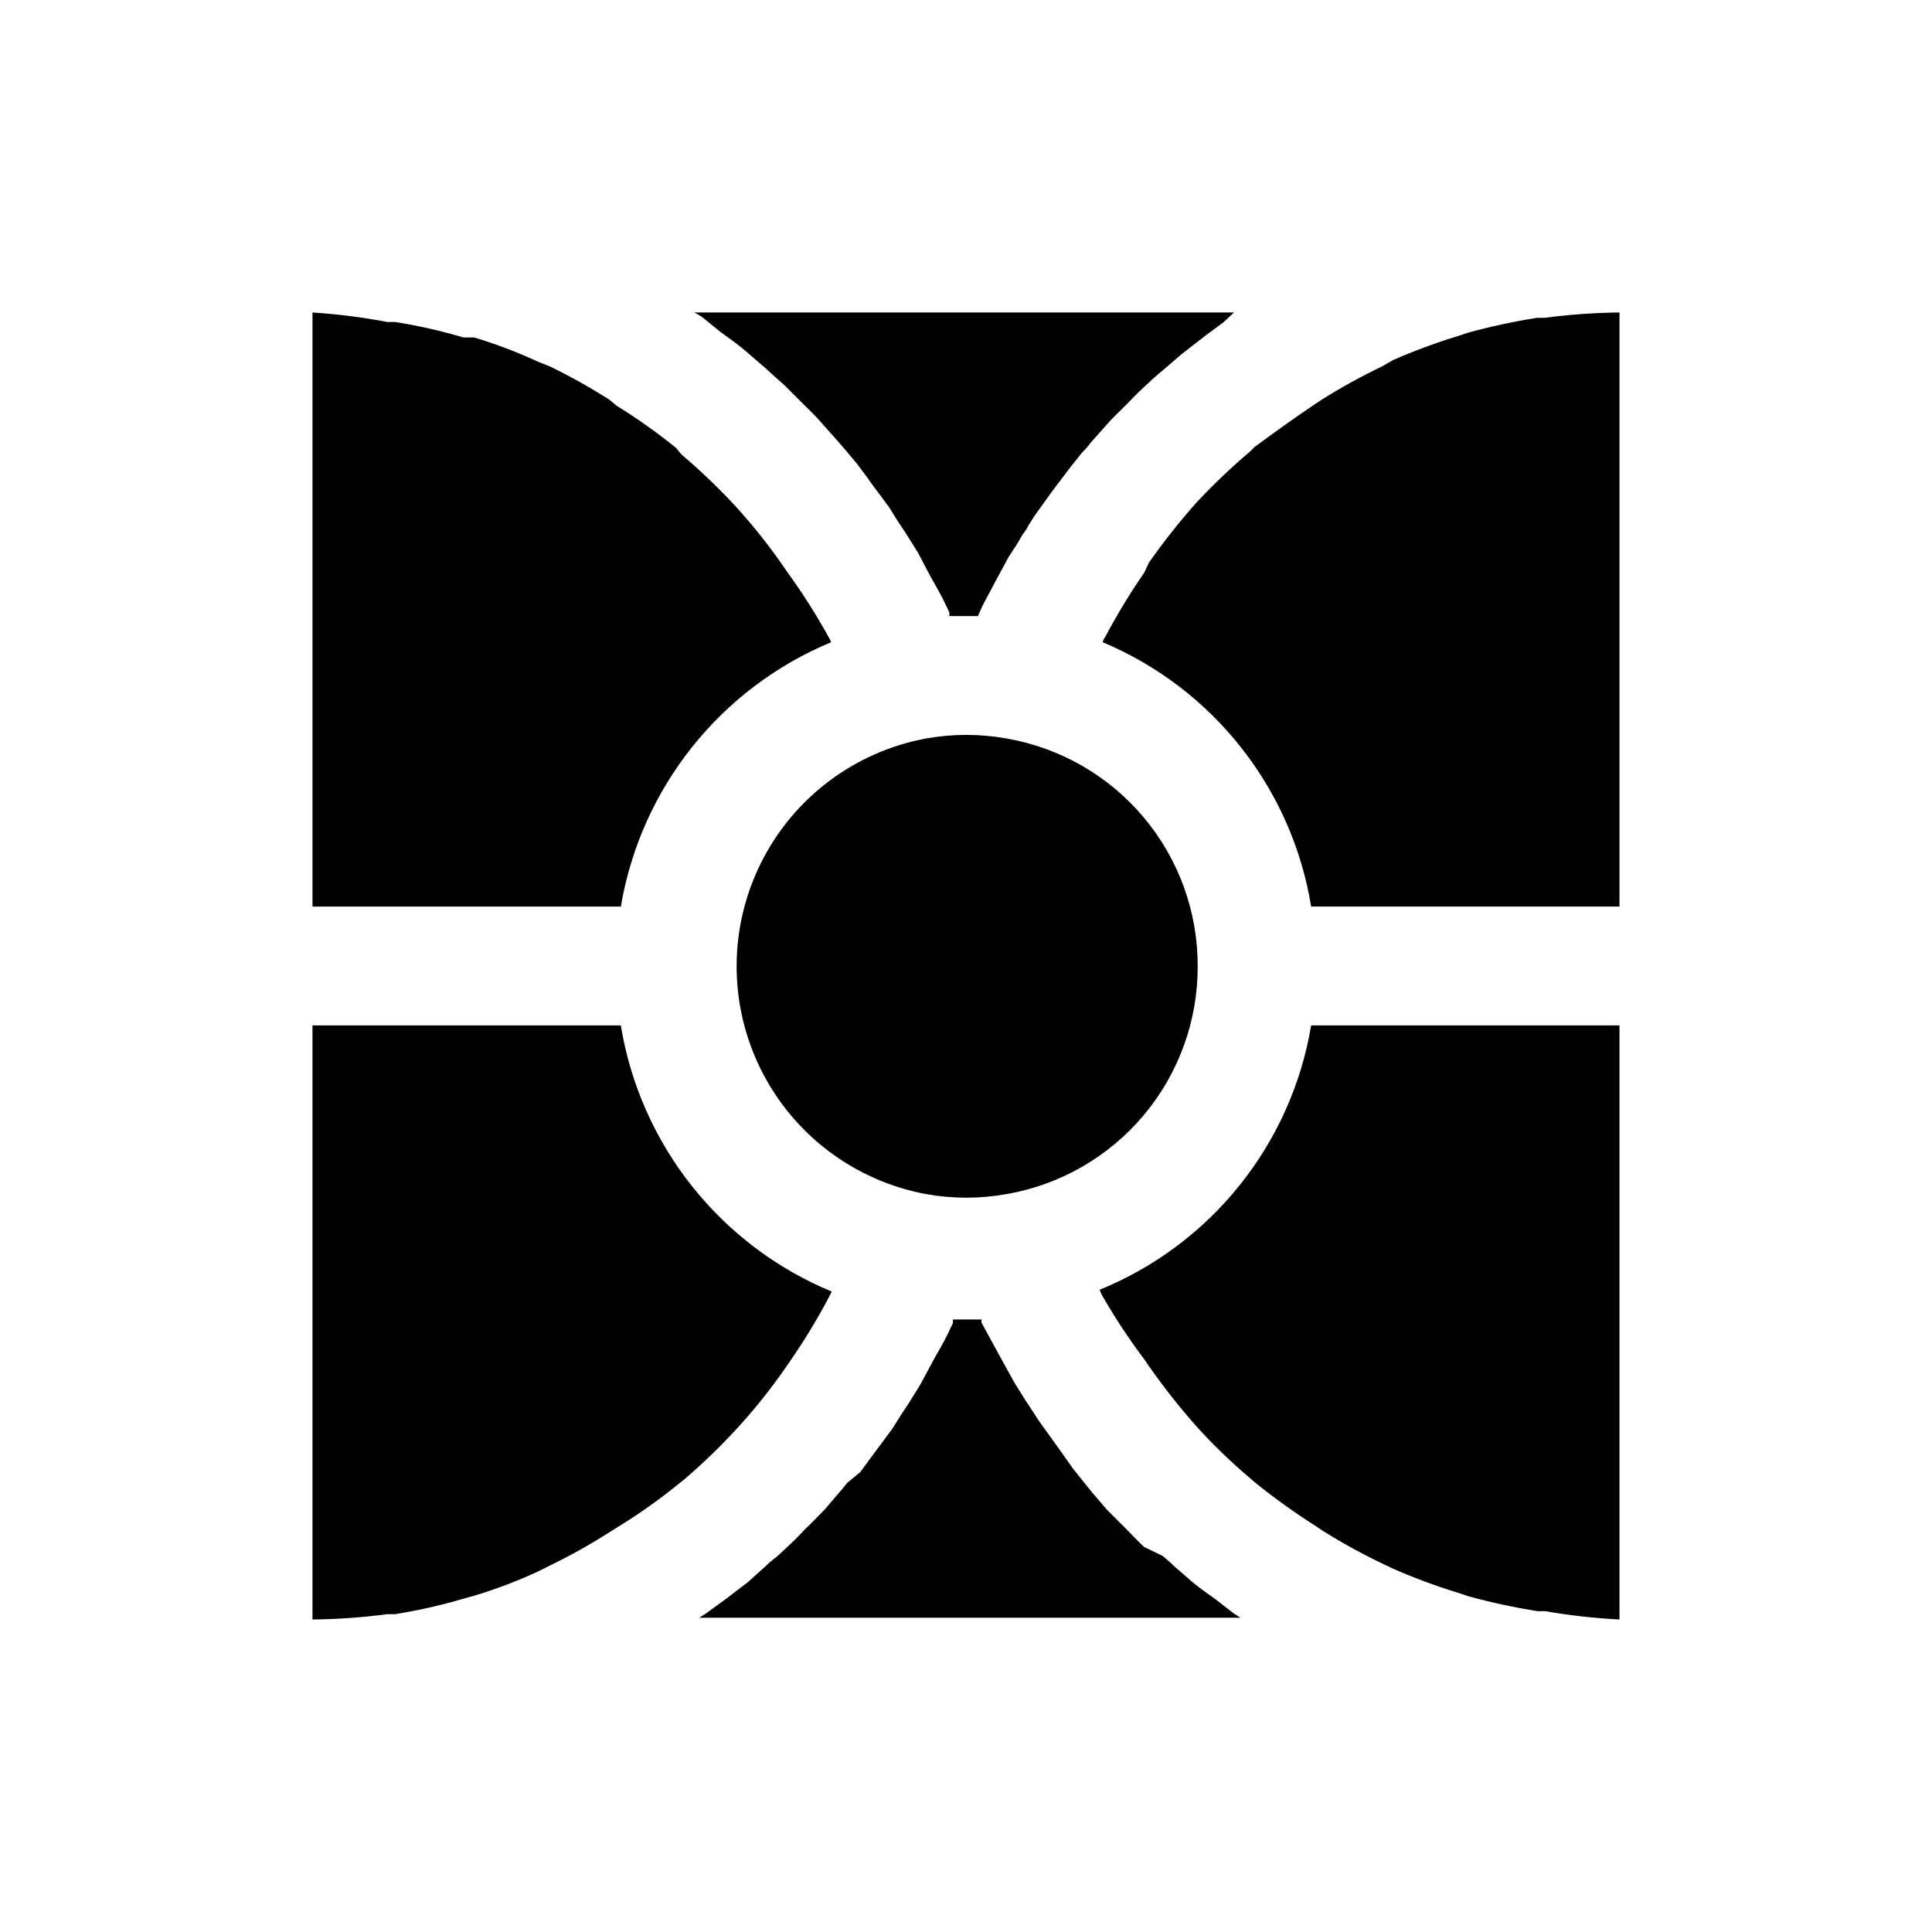
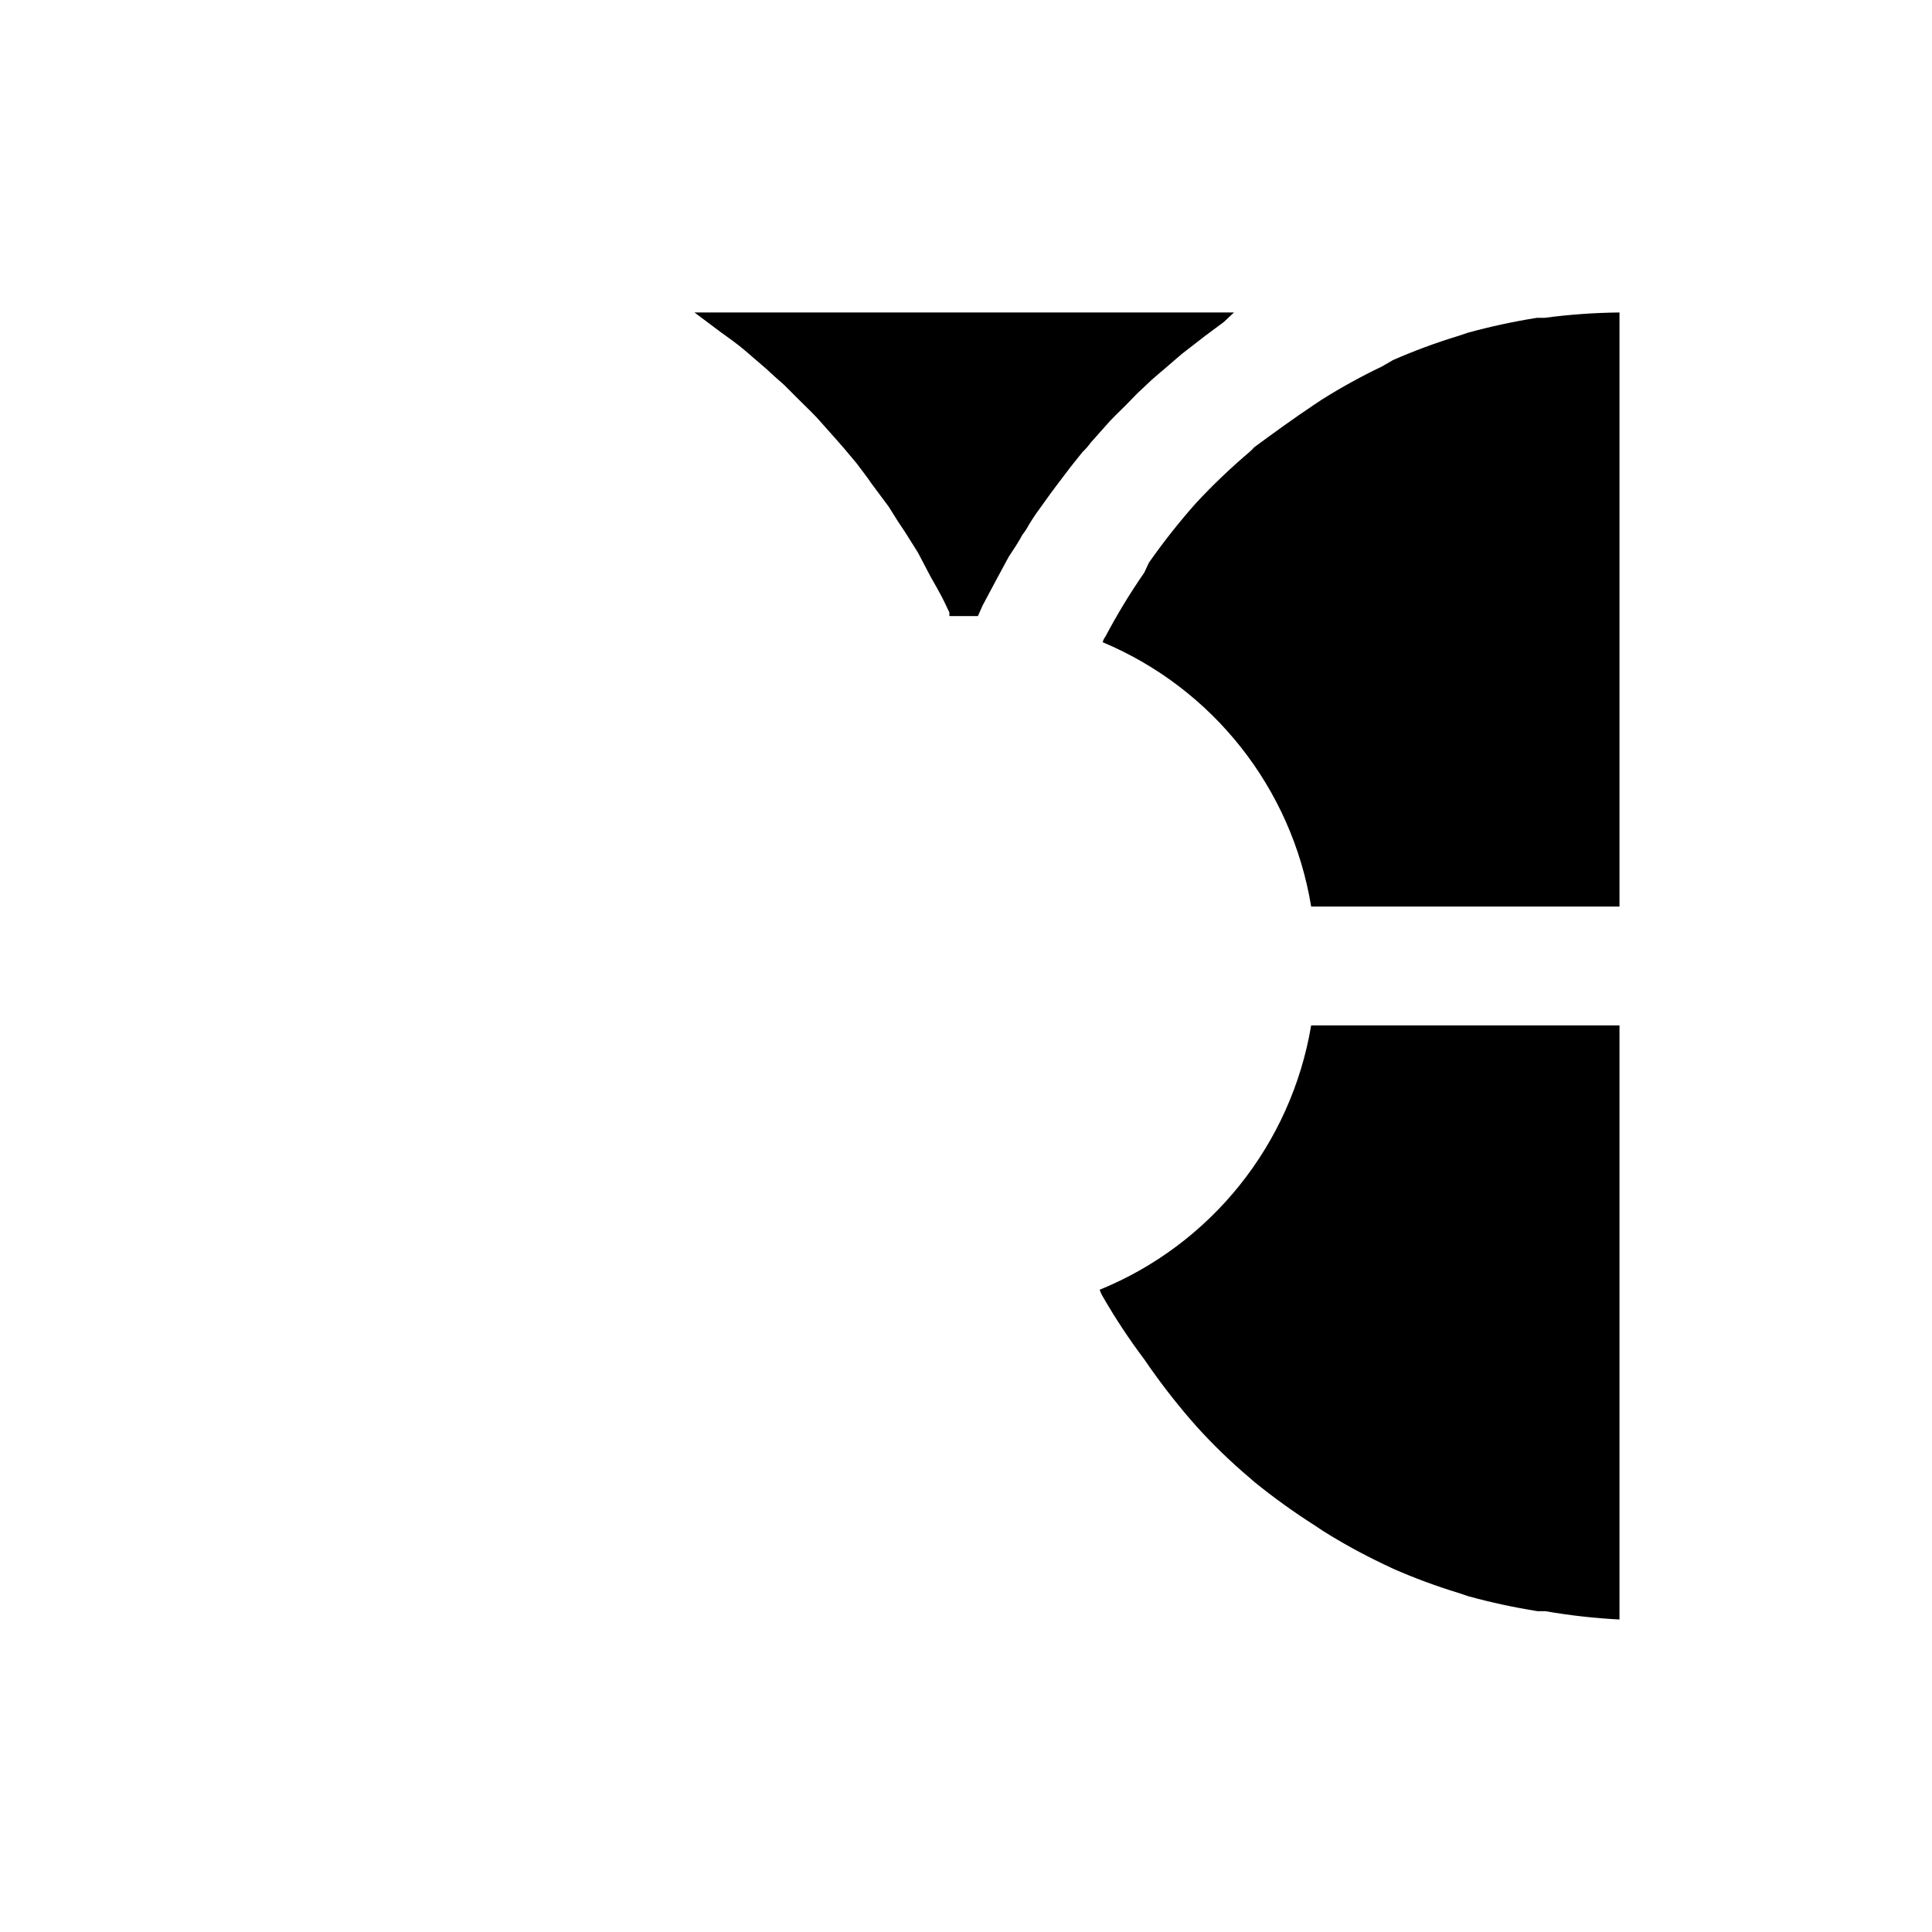
<svg xmlns="http://www.w3.org/2000/svg" fill="#000000" width="800px" height="800px" version="1.1" viewBox="144 144 512 512">
  <g>
-     <path d="m461.4 400c0.027-14.418-5.051-28.379-14.328-39.414-9.277-11.035-22.16-18.434-36.367-20.887-7.027-1.258-14.223-1.258-21.254 0-18.961 3.504-35.176 15.715-43.781 32.973-8.609 17.258-8.609 37.555 0 54.812 8.605 17.254 24.82 29.465 43.781 32.973 7.031 1.258 14.227 1.258 21.254 0 14.234-2.457 27.137-9.879 36.418-20.949 9.281-11.066 14.34-25.066 14.277-39.508z" />
-     <path d="m424.56 527.84-4.41-6.141c-0.945-1.258-1.73-2.519-2.519-3.777l-1.887-2.836c-1.102-1.891-2.363-3.621-3.465-5.668-1.102-2.047-2.203-3.938-3.305-5.984l-3.777-6.926-1.102-2.047v-0.789h-7.559v0.945l-1.418 2.992c-1.102 2.203-2.363 4.41-3.621 6.613l-3.305 6.141c-1.102 2.047-2.363 3.777-3.465 5.668l-1.891 2.832-2.363 3.777-4.566 6.141-3.938 5.352-3.457 2.84c-0.688 0.93-1.426 1.824-2.207 2.676l-3.777 4.41c-1.73 1.73-3.465 3.621-5.352 5.352-1.445 1.598-2.969 3.121-4.566 4.566l-2.519 2.363-2.363 1.891-0.789 0.789-4.723 4.25-5.984 4.566-5.195 3.777-1.73 1.102h143.43l-1.73-1.102-4.879-3.777c-2.203-1.574-4.25-2.992-6.297-4.723l-4.723-4.094-0.789-0.789-2.203-1.891-4.883-2.363c-1.574-1.418-2.992-2.992-4.566-4.566l-5.352-5.352-3.777-4.41-2.047-2.519-3.148-3.938z" />
    <path d="m491.47 415.74c-5.277 31.492-26.484 58-56.051 70.062 0.199 0.605 0.461 1.184 0.789 1.73 3.328 5.785 7.008 11.355 11.02 16.688l1.418 2.047c3.844 5.481 7.996 10.738 12.438 15.746 4.406 4.879 9.141 9.457 14.168 13.695l1.258 1.102h0.004c5.031 4.07 10.289 7.856 15.742 11.336l2.363 1.574c5.078 3.184 10.336 6.078 15.742 8.66l2.992 1.418c5.543 2.426 11.219 4.527 17.004 6.297l2.832 0.945c6.012 1.645 12.109 2.957 18.266 3.938h2.047c6.508 1.129 13.082 1.867 19.68 2.203v-157.44z" />
    <path d="m491.47 384.25h81.711v-157.44c-6.637 0.07-13.262 0.543-19.84 1.418h-2.047c-6.152 0.977-12.25 2.293-18.262 3.938l-2.832 0.945c-5.785 1.77-11.461 3.871-17.004 6.297l-2.992 1.73c-5.41 2.586-10.664 5.477-15.746 8.66l-2.363 1.574c-5.195 3.465-10.391 7.242-15.742 11.18-0.379 0.457-0.801 0.879-1.258 1.258-4.988 4.231-9.719 8.75-14.168 13.539-4.441 5.008-8.594 10.266-12.441 15.746l-1.258 2.676c-3.742 5.406-7.16 11.031-10.234 16.844-0.355 0.477-0.621 1.008-0.785 1.578 29.258 12.273 50.137 38.746 55.262 70.059z" />
-     <path d="m246.65 571.77h2.047c6.117-0.973 12.164-2.34 18.105-4.094l2.832-0.789v0.004c5.812-1.754 11.496-3.91 17.004-6.457l3.148-1.574c5.414-2.637 10.672-5.578 15.746-8.816l2.519-1.574c5.481-3.383 10.742-7.117 15.742-11.18l1.574-1.258c4.938-4.231 9.617-8.75 14.012-13.539 4.547-4.965 8.754-10.223 12.598-15.746l1.418-2.047h-0.004c3.746-5.406 7.16-11.031 10.234-16.844l0.789-1.574c-29.574-12.266-50.711-38.941-55.891-70.535h-81.715v157.44c6.637-0.07 13.262-0.543 19.84-1.418z" />
-     <path d="m323.17 262.71c-5.004-4.062-10.262-7.797-15.746-11.18l-1.887-1.574c-5.074-3.238-10.332-6.18-15.746-8.816l-3.148-1.258c-5.508-2.547-11.191-4.703-17.004-6.457h-2.832c-5.941-1.754-11.988-3.121-18.105-4.094h-2.047c-6.555-1.242-13.18-2.086-19.84-2.519v157.44h81.715c5.297-31.379 26.348-57.84 55.73-70.059-0.195-0.555-0.461-1.086-0.785-1.578-3.227-5.824-6.801-11.449-10.707-16.844l-1.418-2.047c-3.844-5.523-8.051-10.781-12.594-15.746-4.449-4.789-9.184-9.309-14.168-13.539z" />
-     <path d="m334.98 232.01c2.203 1.574 4.41 3.148 6.453 4.879l4.566 3.938 1.102 0.945 2.047 1.891 2.676 2.363 4.41 4.41c1.891 1.891 3.777 3.621 5.512 5.668l3.777 4.25 2.203 2.519 3.305 3.938c1.258 1.73 2.676 3.465 3.938 5.352l4.566 6.141 2.363 3.777 1.891 2.832 3.465 5.512 3.305 6.297c1.258 2.203 2.519 4.41 3.621 6.613l1.418 2.992v0.945h7.559l1.258-2.832 3.777-7.086 3.148-5.824c1.258-1.891 2.519-3.777 3.621-5.824v-0.008c0.664-0.828 1.246-1.727 1.73-2.676 0.789-1.258 1.574-2.519 2.519-3.777 0.945-1.258 2.992-4.25 4.566-6.297l3.938-5.195 3.148-3.938h-0.004c0.816-0.766 1.555-1.609 2.207-2.519l3.777-4.25c1.73-2.047 3.621-3.777 5.512-5.668 1.891-1.891 2.832-2.992 4.41-4.41l2.519-2.363 2.363-2.047 0.945-0.789 4.566-3.938 6.297-4.879 4.879-3.621 2.672-2.516h-142.96l1.891 1.102z" />
+     <path d="m334.98 232.01c2.203 1.574 4.41 3.148 6.453 4.879l4.566 3.938 1.102 0.945 2.047 1.891 2.676 2.363 4.41 4.41c1.891 1.891 3.777 3.621 5.512 5.668l3.777 4.25 2.203 2.519 3.305 3.938c1.258 1.73 2.676 3.465 3.938 5.352l4.566 6.141 2.363 3.777 1.891 2.832 3.465 5.512 3.305 6.297c1.258 2.203 2.519 4.41 3.621 6.613l1.418 2.992v0.945h7.559l1.258-2.832 3.777-7.086 3.148-5.824c1.258-1.891 2.519-3.777 3.621-5.824v-0.008c0.664-0.828 1.246-1.727 1.73-2.676 0.789-1.258 1.574-2.519 2.519-3.777 0.945-1.258 2.992-4.25 4.566-6.297l3.938-5.195 3.148-3.938h-0.004c0.816-0.766 1.555-1.609 2.207-2.519l3.777-4.25c1.73-2.047 3.621-3.777 5.512-5.668 1.891-1.891 2.832-2.992 4.41-4.41l2.519-2.363 2.363-2.047 0.945-0.789 4.566-3.938 6.297-4.879 4.879-3.621 2.672-2.516h-142.96z" />
  </g>
</svg>